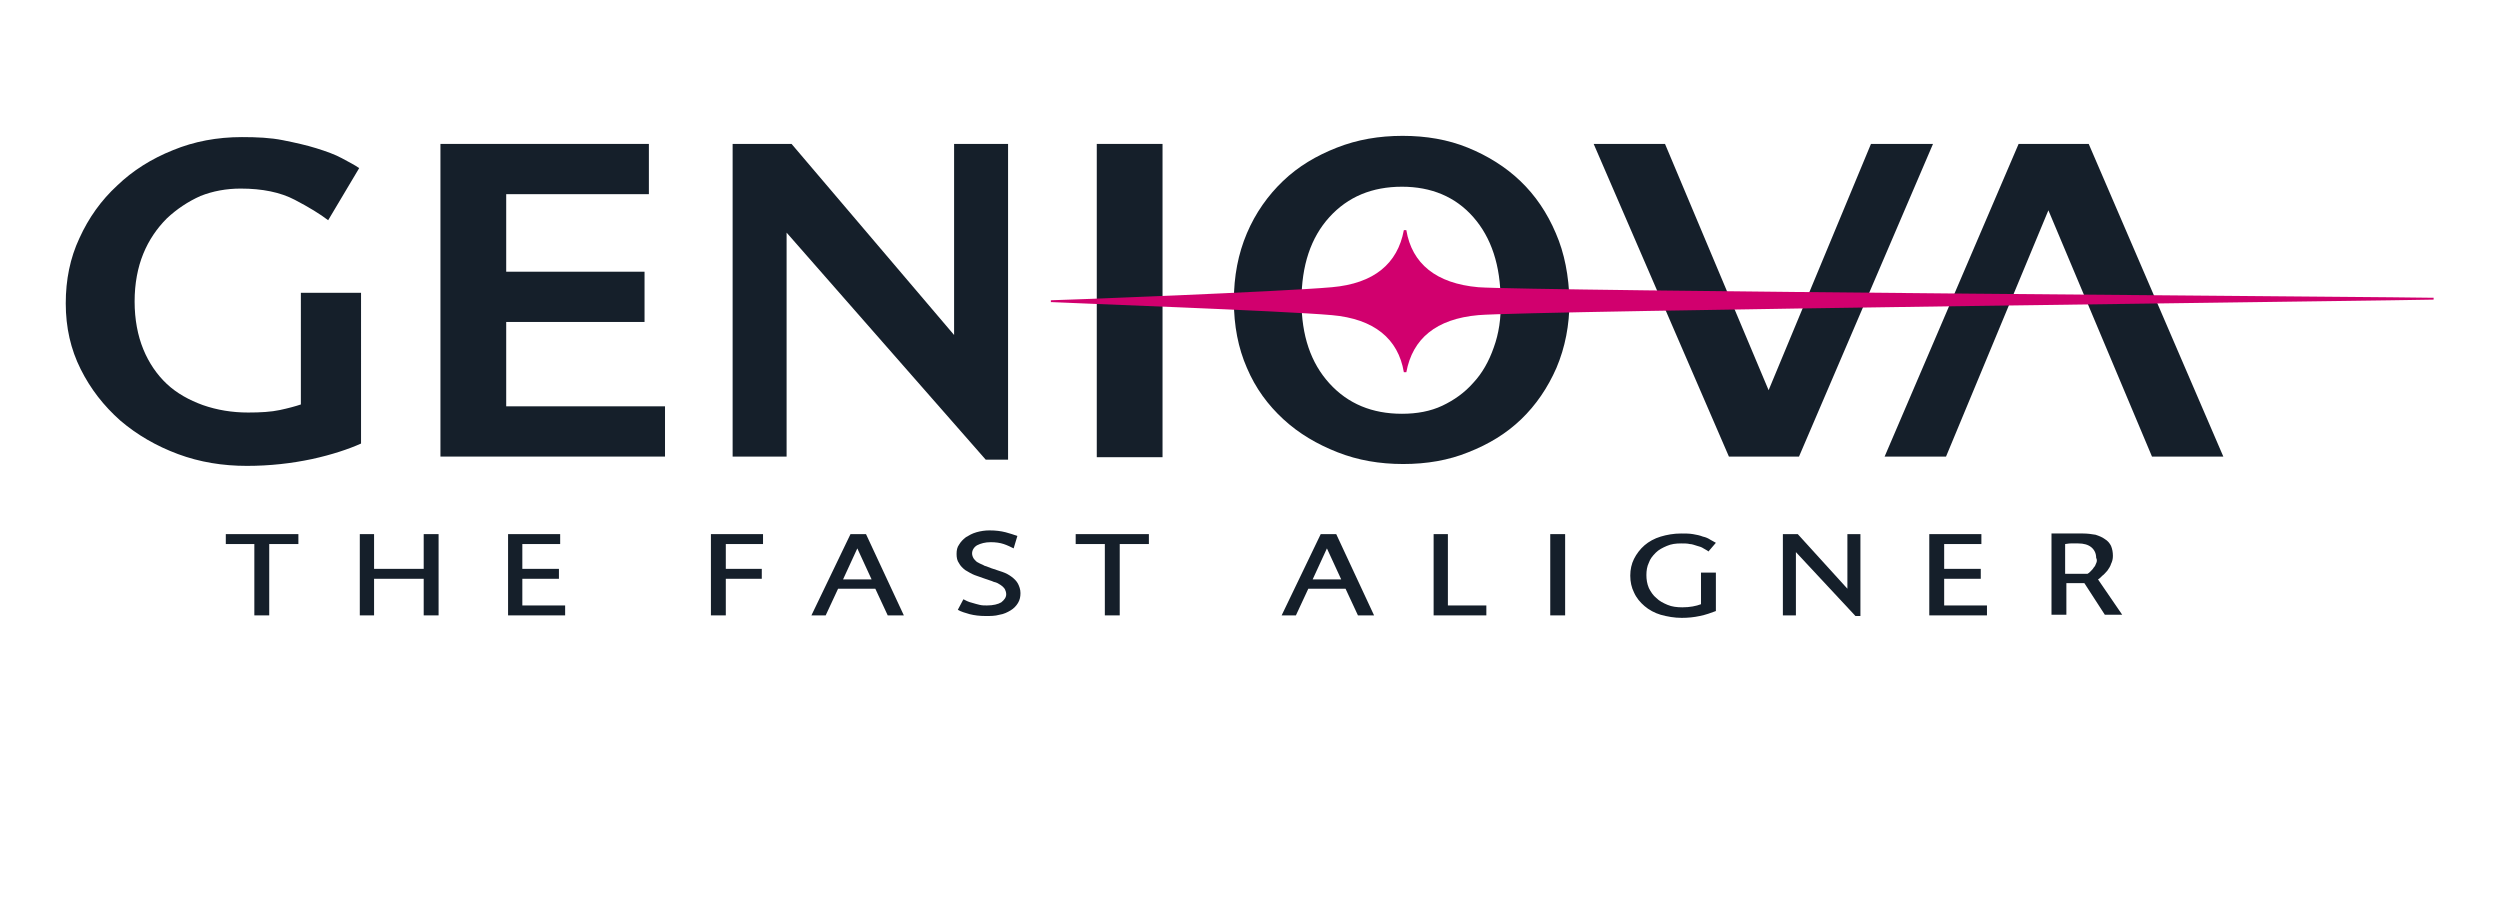
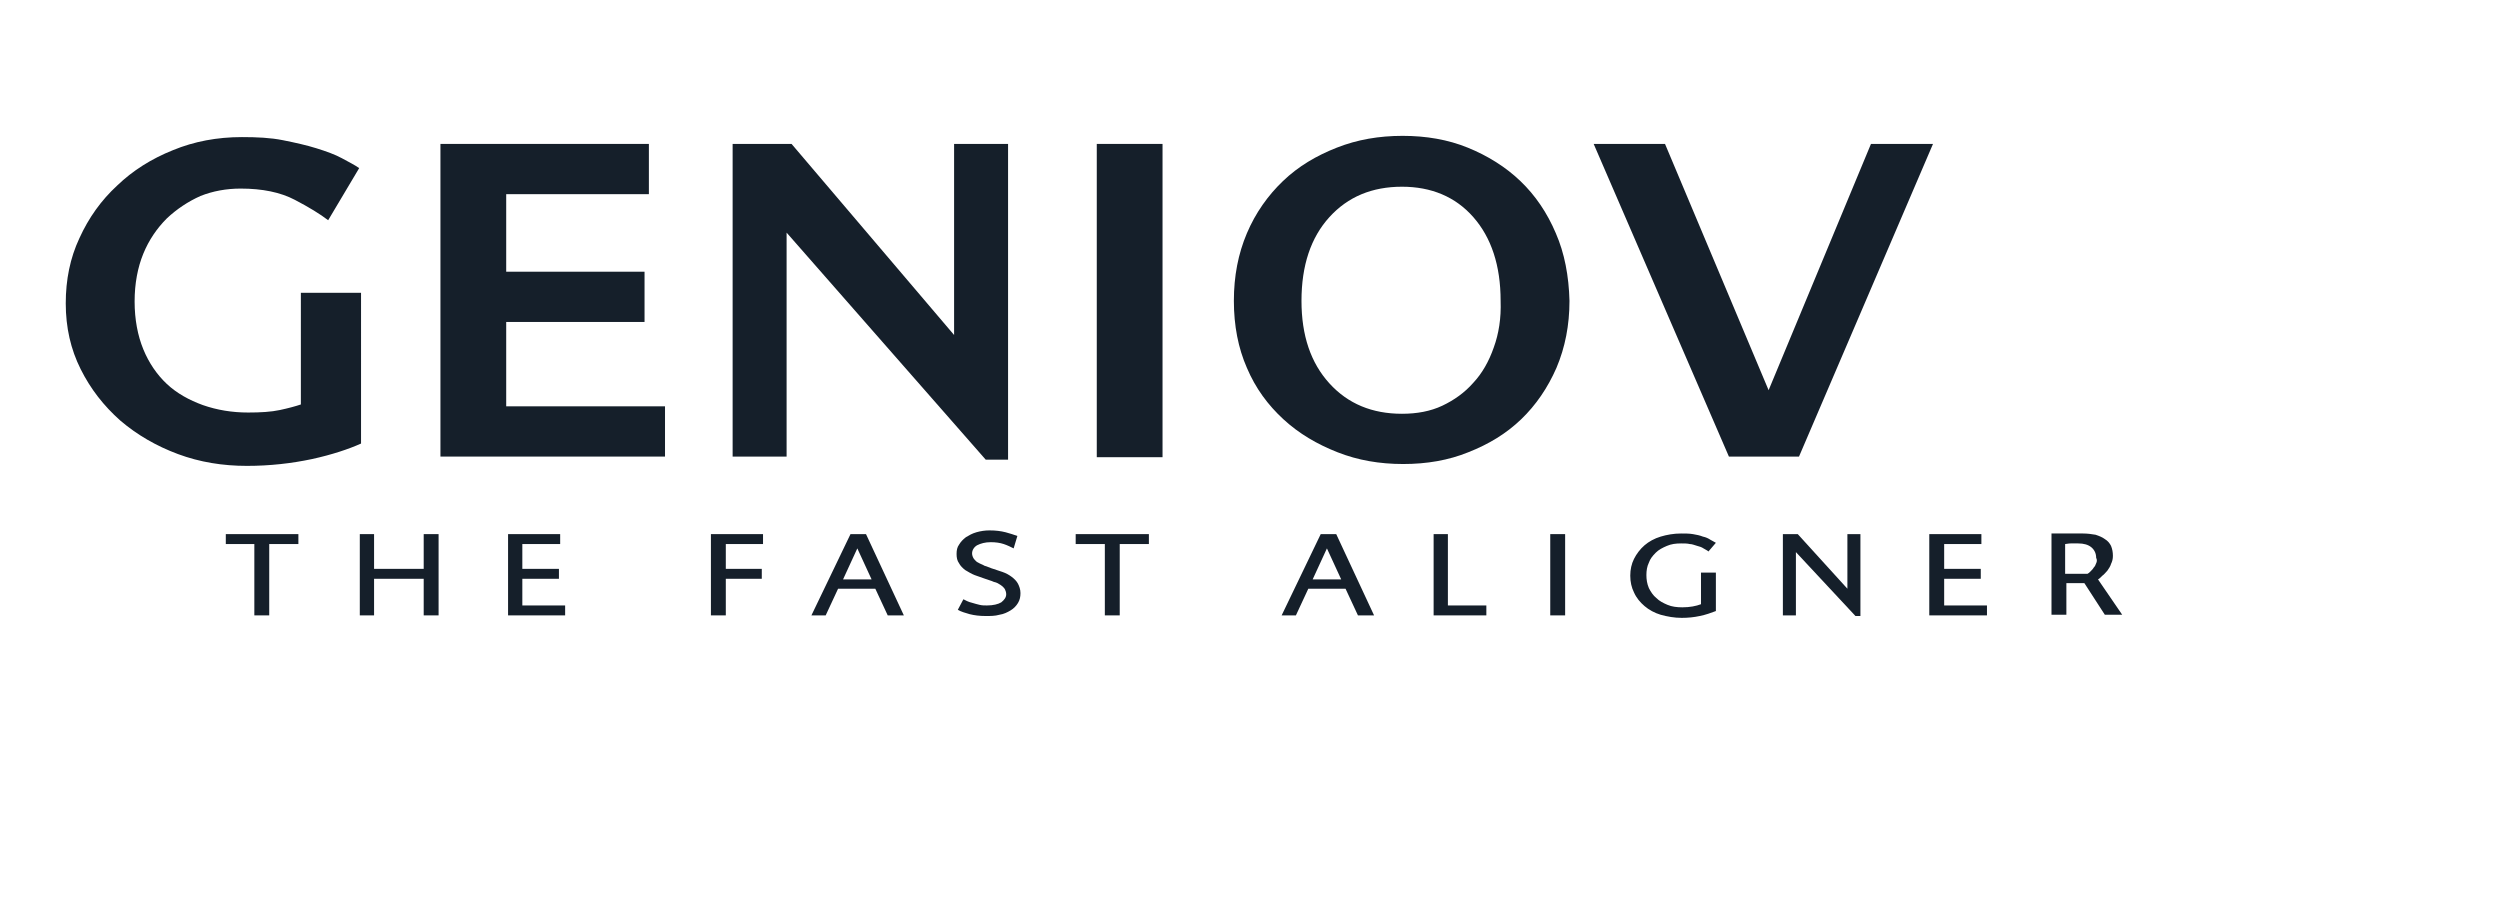
<svg xmlns="http://www.w3.org/2000/svg" version="1.1" id="Layer_1" x="0px" y="0px" viewBox="0 0 403 146" style="enable-background:new 0 0 403 146;" xml:space="preserve">
  <style type="text/css">
	.st0{fill:#151F2A;}
	.st1{fill:#D1006E;}
</style>
  <g>
-     <polygon class="st0" points="303.8,73.6 313.7,73.6 330.2,33.9 346.9,73.6 358.4,73.6 336.7,23.2 325.4,23.2  " />
    <polygon class="st0" points="311.6,23.2 301.6,23.2 285.1,62.9 268.4,23.2 256.9,23.2 278.7,73.6 290,73.6  " />
    <polygon class="st0" points="126.8,37.5 158.9,74.1 162.5,74.1 162.5,23.2 153.8,23.2 153.8,54 127.6,23.2 118.1,23.2 118.1,73.6    126.8,73.6  " />
    <polygon class="st0" points="107.2,65.5 81.6,65.5 81.6,51.9 103.9,51.9 103.9,43.8 81.6,43.8 81.6,31.3 104.6,31.3 104.6,23.2    71,23.2 71,73.6 107.2,73.6  " />
    <path class="st0" d="M48.5,65.2c-0.9,0.3-2,0.6-3.4,0.9c-1.4,0.3-3.1,0.4-5.1,0.4c-2.6,0-5-0.4-7.3-1.2c-2.2-0.8-4.2-1.9-5.8-3.4   c-1.6-1.5-2.9-3.4-3.8-5.6c-0.9-2.2-1.4-4.8-1.4-7.7c0-2.9,0.5-5.5,1.4-7.7c0.9-2.2,2.2-4.1,3.8-5.7c1.6-1.5,3.4-2.7,5.4-3.6   c2-0.8,4.2-1.2,6.5-1.2c3.5,0,6.4,0.6,8.7,1.8c2.3,1.2,4.1,2.3,5.4,3.3l5-8.4c-0.7-0.5-1.7-1-2.8-1.6c-1.1-0.6-2.5-1.1-4.1-1.6   c-1.6-0.5-3.4-0.9-5.4-1.3c-2-0.4-4.2-0.5-6.6-0.5c-4,0-7.7,0.7-11.1,2.1c-3.5,1.4-6.5,3.3-9,5.7c-2.6,2.4-4.6,5.2-6.1,8.5   c-1.5,3.2-2.2,6.7-2.2,10.5c0,3.9,0.8,7.4,2.4,10.6c1.6,3.2,3.7,5.9,6.4,8.3c2.7,2.3,5.8,4.1,9.3,5.4c3.5,1.3,7.2,1.9,11.1,1.9   c3.7,0,7.2-0.4,10.5-1.1c3.2-0.7,5.9-1.6,7.9-2.5V47.2h-9.7V65.2z" />
    <rect x="176.8" y="23.2" class="st0" width="10.6" height="50.5" />
    <path class="st0" d="M250.8,37.6c-1.4-3.3-3.3-6.1-5.7-8.4c-2.4-2.3-5.3-4.1-8.5-5.4c-3.2-1.3-6.7-1.9-10.5-1.9   c-3.8,0-7.3,0.6-10.6,1.9c-3.3,1.3-6.2,3-8.7,5.4c-2.4,2.3-4.4,5.1-5.8,8.4c-1.4,3.3-2.1,6.9-2.1,10.9c0,4,0.7,7.6,2.1,10.8   c1.4,3.3,3.4,6,5.9,8.3c2.5,2.3,5.4,4,8.7,5.3c3.3,1.3,6.8,1.9,10.6,1.9c3.8,0,7.3-0.6,10.5-1.9c3.3-1.3,6.1-3,8.5-5.3   c2.4-2.3,4.3-5.1,5.7-8.3c1.4-3.3,2.1-6.9,2.1-10.8C252.9,44.5,252.2,40.8,250.8,37.6 M240.8,56c-0.8,2.3-1.9,4.2-3.3,5.7   c-1.4,1.6-3.1,2.8-5,3.7c-1.9,0.9-4.1,1.3-6.5,1.3c-4.8,0-8.7-1.6-11.7-4.9c-3-3.3-4.5-7.7-4.5-13.3c0-5.7,1.5-10.2,4.5-13.5   c3-3.3,6.9-4.9,11.7-4.9c4.7,0,8.6,1.6,11.5,4.9c2.9,3.3,4.4,7.8,4.4,13.5C242,51.3,241.6,53.8,240.8,56" />
    <polygon class="st0" points="48.1,87.7 43.4,87.7 43.4,99.2 41,99.2 41,87.7 36.4,87.7 36.4,86.1 48.1,86.1  " />
    <polygon class="st0" points="68.3,93.3 60.3,93.3 60.3,99.2 58,99.2 58,86.1 60.3,86.1 60.3,91.7 68.3,91.7 68.3,86.1 70.7,86.1    70.7,99.2 68.3,99.2  " />
    <polygon class="st0" points="91.1,97.6 91.1,99.2 81.9,99.2 81.9,86.1 90.3,86.1 90.3,87.7 84.2,87.7 84.2,91.7 90.1,91.7    90.1,93.3 84.2,93.3 84.2,97.6  " />
    <polygon class="st0" points="114.6,99.2 114.6,86.1 123,86.1 123,87.7 117,87.7 117,91.7 122.8,91.7 122.8,93.3 117,93.3 117,99.2     " />
    <path class="st0" d="M163.4,88.4c-0.4-0.2-1-0.5-1.6-0.7c-0.6-0.2-1.3-0.3-2.1-0.3c-0.9,0-1.6,0.2-2.2,0.5   c-0.5,0.3-0.8,0.8-0.8,1.3c0,0.3,0.1,0.6,0.3,0.9c0.2,0.2,0.4,0.5,0.7,0.6c0.3,0.2,0.7,0.3,1,0.5c0.4,0.1,0.8,0.3,1.1,0.4   c0.6,0.2,1.2,0.4,1.8,0.6c0.6,0.2,1.1,0.5,1.5,0.8c0.4,0.3,0.8,0.7,1,1.1c0.2,0.4,0.4,0.9,0.4,1.5c0,0.6-0.1,1.1-0.4,1.6   c-0.3,0.5-0.7,0.9-1.2,1.2c-0.5,0.3-1.1,0.6-1.8,0.7c-0.7,0.2-1.4,0.2-2.2,0.2c-1,0-1.8-0.1-2.6-0.3c-0.7-0.2-1.4-0.4-1.9-0.7   l0.9-1.7c0.2,0.1,0.4,0.2,0.6,0.3c0.2,0.1,0.5,0.2,0.9,0.3c0.3,0.1,0.7,0.2,1.1,0.3c0.4,0.1,0.8,0.1,1.2,0.1c1,0,1.8-0.2,2.3-0.5   c0.5-0.4,0.8-0.8,0.8-1.3c0-0.3-0.1-0.6-0.2-0.8c-0.1-0.2-0.4-0.5-0.7-0.7c-0.3-0.2-0.6-0.4-1.1-0.5c-0.4-0.2-0.9-0.3-1.4-0.5   c-0.6-0.2-1.1-0.4-1.7-0.6c-0.5-0.2-1-0.5-1.5-0.8c-0.4-0.3-0.8-0.7-1-1.1c-0.3-0.4-0.4-0.9-0.4-1.5c0-0.6,0.1-1.1,0.4-1.5   c0.3-0.5,0.6-0.8,1.1-1.2c0.5-0.3,1-0.6,1.7-0.8c0.7-0.2,1.4-0.3,2.1-0.3c1,0,1.8,0.1,2.6,0.3c0.7,0.2,1.4,0.4,1.9,0.6L163.4,88.4z   " />
    <polygon class="st0" points="185.2,87.7 180.5,87.7 180.5,99.2 178.1,99.2 178.1,87.7 173.4,87.7 173.4,86.1 185.2,86.1  " />
    <polygon class="st0" points="239.6,99.2 231.1,99.2 231.1,86.1 233.4,86.1 233.4,97.6 239.6,97.6  " />
    <rect x="249.9" y="86.1" class="st0" width="2.4" height="13.1" />
    <path class="st0" d="M275.4,88.9c-0.2-0.2-0.5-0.3-0.8-0.5c-0.3-0.2-0.6-0.3-1-0.4c-0.4-0.1-0.8-0.3-1.2-0.3   c-0.4-0.1-0.9-0.1-1.4-0.1c-0.9,0-1.6,0.1-2.3,0.4c-0.7,0.3-1.3,0.6-1.8,1.1c-0.5,0.5-0.9,1-1.1,1.6c-0.3,0.6-0.4,1.3-0.4,2   c0,0.7,0.1,1.4,0.4,2.1c0.3,0.6,0.7,1.2,1.2,1.6c0.5,0.5,1.1,0.8,1.8,1.1c0.7,0.3,1.5,0.4,2.4,0.4c1.2,0,2.2-0.2,3-0.5v-5.1h2.4   v6.2c-0.8,0.3-1.6,0.6-2.6,0.8c-0.9,0.2-1.9,0.3-2.9,0.3c-1.2,0-2.3-0.2-3.4-0.5c-1-0.3-1.9-0.8-2.6-1.4c-0.7-0.6-1.3-1.3-1.7-2.2   c-0.4-0.8-0.6-1.7-0.6-2.7c0-1,0.2-1.9,0.6-2.7c0.4-0.8,1-1.6,1.7-2.2c0.7-0.6,1.6-1.1,2.6-1.4c1-0.3,2.1-0.5,3.3-0.5   c0.7,0,1.3,0,1.9,0.1c0.6,0.1,1.1,0.2,1.6,0.4c0.5,0.1,0.9,0.3,1.2,0.5c0.3,0.2,0.6,0.3,0.9,0.5L275.4,88.9z" />
    <polygon class="st0" points="299.9,86.1 299.9,99.3 299.1,99.3 289.5,89 289.5,99.2 287.4,99.2 287.4,86.1 289.8,86.1 297.8,94.9    297.8,86.1  " />
    <polygon class="st0" points="320.3,97.6 320.3,99.2 311,99.2 311,86.1 319.4,86.1 319.4,87.7 313.4,87.7 313.4,91.7 319.3,91.7    319.3,93.3 313.4,93.3 313.4,97.6  " />
    <path class="st0" d="M338.2,93.4c0.2-0.1,0.4-0.3,0.7-0.6c0.3-0.2,0.5-0.5,0.8-0.8c0.2-0.3,0.5-0.7,0.6-1.1   c0.2-0.4,0.3-0.8,0.3-1.3c0-0.6-0.1-1.1-0.3-1.6c-0.2-0.4-0.5-0.8-1-1.1c-0.4-0.3-0.9-0.5-1.5-0.7c-0.6-0.1-1.3-0.2-2-0.2h-5.1   v13.1h2.4v-5.1h2.9l3.3,5.1h2.8L338.2,93.4z M337.9,90.8c-0.1,0.3-0.2,0.5-0.4,0.7c-0.1,0.2-0.3,0.4-0.5,0.6   c-0.2,0.2-0.3,0.3-0.5,0.4h-3.6v-4.8c0.2,0,0.5-0.1,0.9-0.1c0.4,0,0.8,0,1.2,0c0.9,0,1.6,0.2,2.1,0.6c0.5,0.4,0.8,1,0.8,1.7   C338.1,90.3,338,90.6,337.9,90.8" />
    <path class="st0" d="M215.4,86.1h-2.5l-6.3,13.1h2.3l2-4.3h6l2,4.3h2.6L215.4,86.1z M211.6,93.4l2.3-5l2.3,5H211.6z" />
    <path class="st0" d="M139.6,86.1h-2.5l-6.3,13.1h2.3l2-4.3h6l2,4.3h2.6L139.6,86.1z M135.9,93.4l2.3-5l2.3,5H135.9z" />
-     <path class="st1" d="M214.7,50.8c6.8,0.6,10.7,3.8,11.6,9.2v0h0.4v0c1-5.4,4.8-8.6,11.6-9.2c7.8-0.7,152.6-2.4,153.9-2.5h0.1V48   h-0.1c-1.3-0.1-146.1-1.1-153.9-1.7c-6.8-0.6-10.7-3.8-11.6-9.2v0h-0.4v0c-1,5.4-4.8,8.6-11.6,9.2c-7.8,0.7-43.8,2.1-45.2,2.1h-0.1   v0.3h0.1C170.9,48.8,206.9,50.1,214.7,50.8" />
  </g>
</svg>